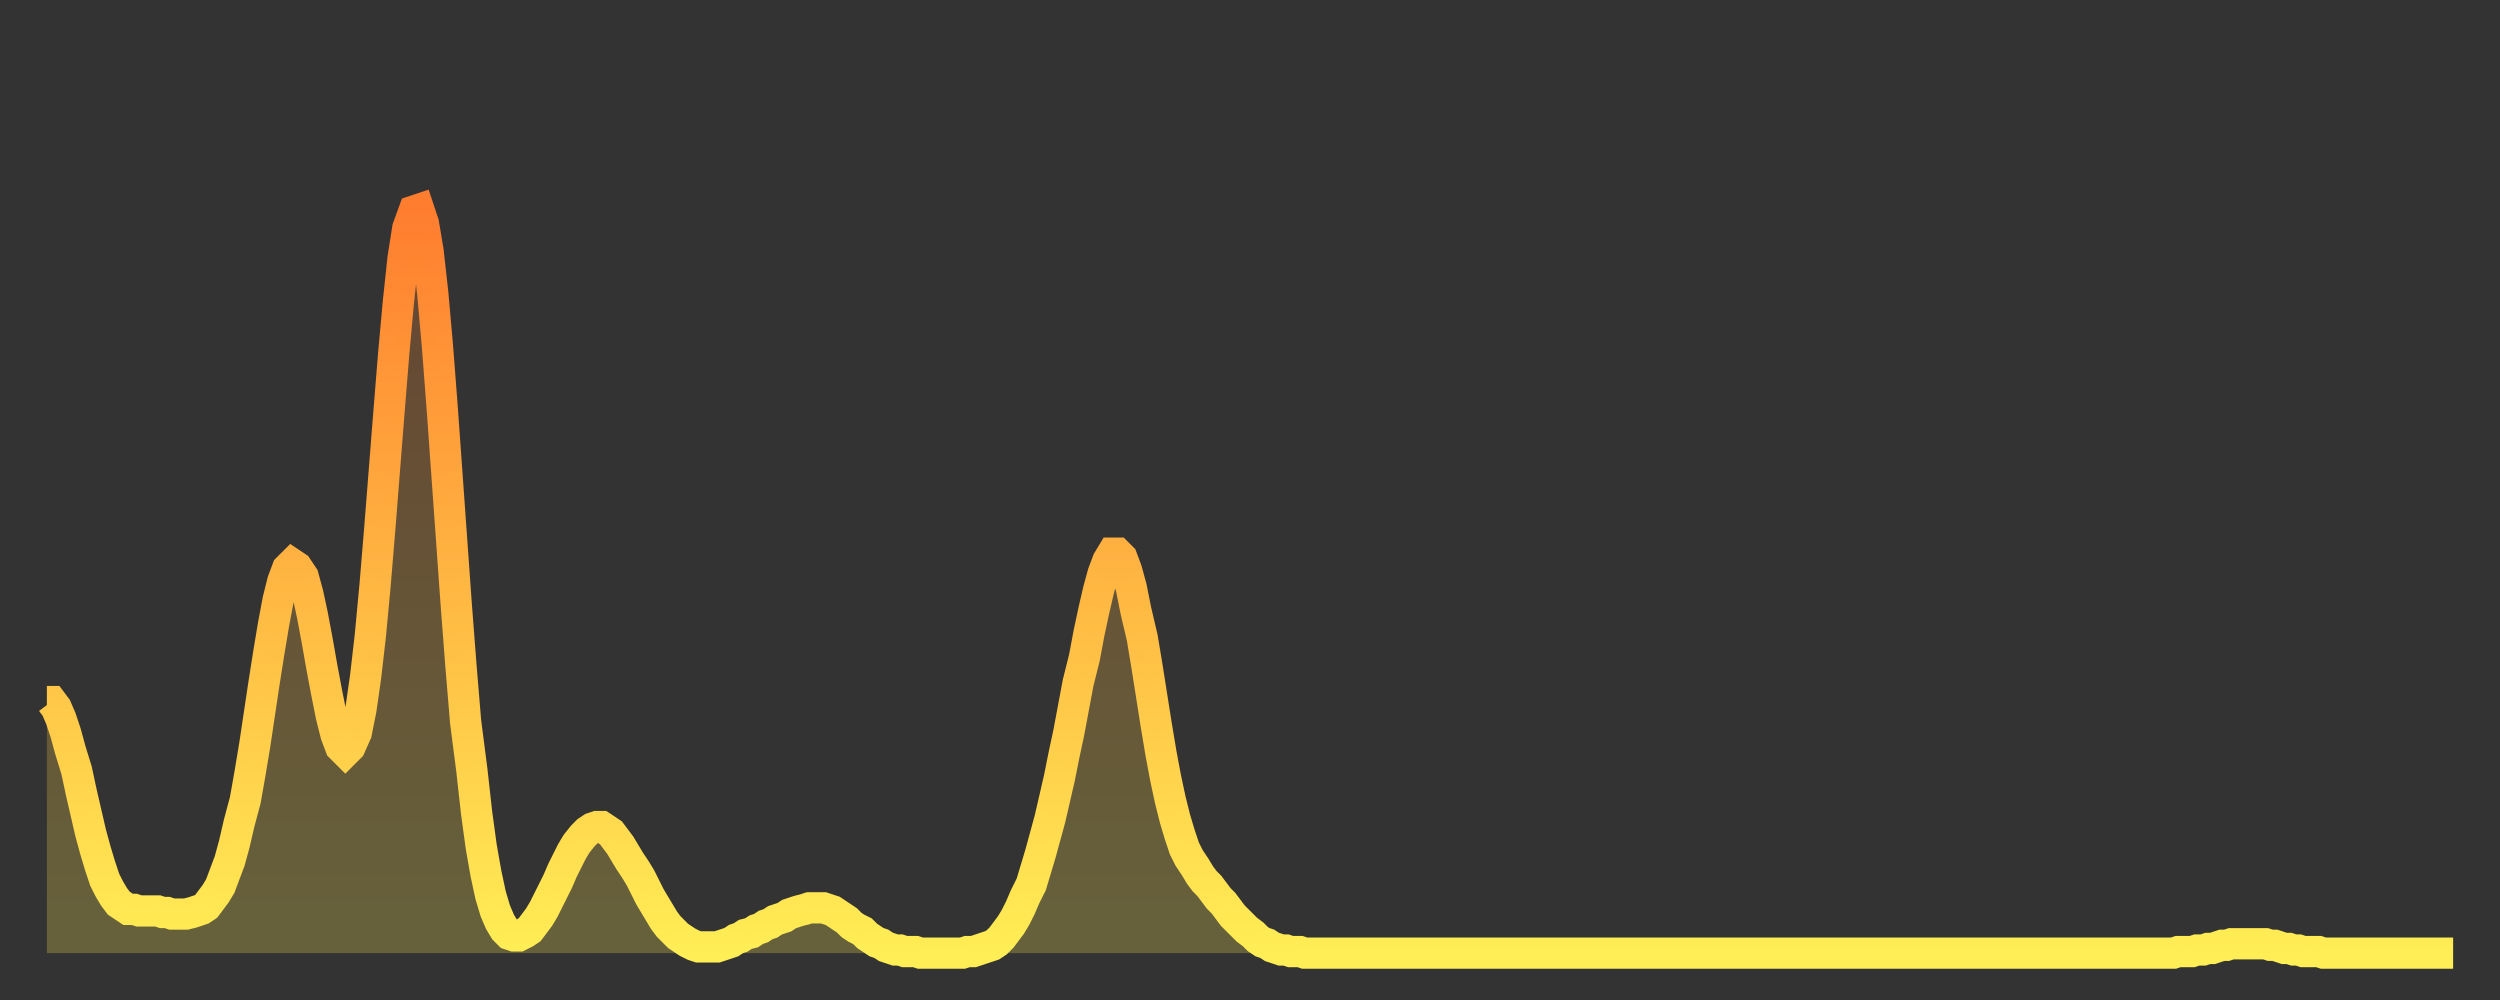
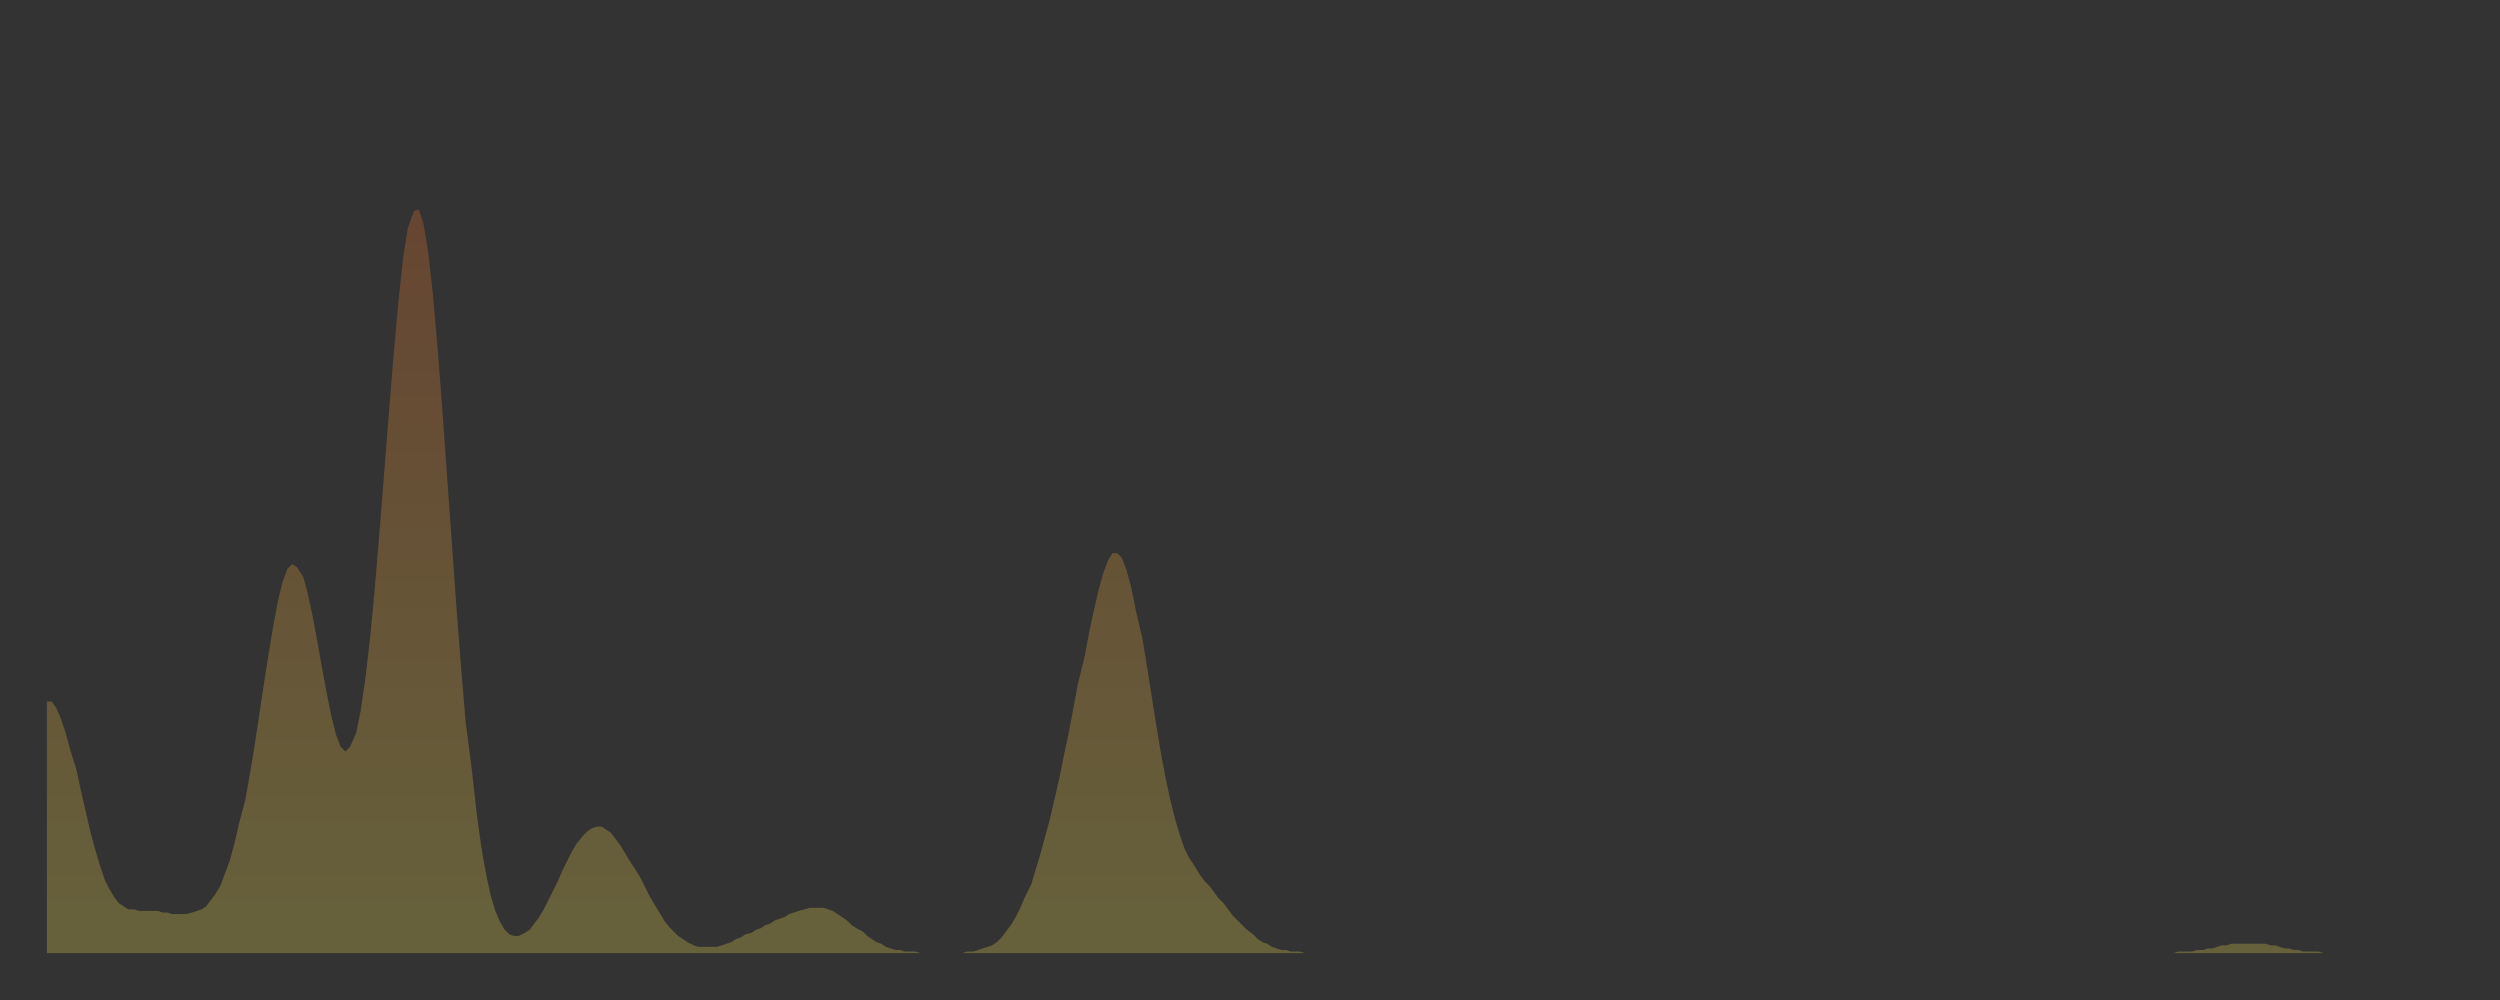
<svg xmlns="http://www.w3.org/2000/svg" baseProfile="full" height="64" version="1.1" width="160">
  <rect width="100%" height="100%" fill="#333333" stroke="none" />
  <defs>
    <linearGradient id="id1899288" x1="0" x2="0" y1="0" y2="1">
      <stop offset="0%" stop-color="#ff7d2f" />
      <stop offset="50%" stop-color="#ffb642" />
      <stop offset="100%" stop-color="#ffee55" />
    </linearGradient>
  </defs>
  <g transform="translate(3,3)">
    <g>
-       <path d="M 0.0 41.9 0.3 41.9 0.6 42.3 0.9 43.0 1.2 43.9 1.5 45.0 1.9 46.3 2.2 47.7 2.5 49.0 2.8 50.3 3.1 51.4 3.4 52.4 3.7 53.3 4.0 53.9 4.3 54.4 4.6 54.8 4.9 55.0 5.2 55.2 5.6 55.2 5.9 55.3 6.2 55.3 6.5 55.3 6.8 55.3 7.1 55.3 7.4 55.4 7.7 55.4 8.0 55.5 8.3 55.5 8.6 55.5 8.9 55.5 9.3 55.4 9.6 55.3 9.9 55.2 10.2 55.0 10.5 54.6 10.8 54.2 11.1 53.7 11.4 52.9 11.7 52.1 12.0 51.0 12.3 49.7 12.7 48.2 13.0 46.5 13.3 44.7 13.6 42.7 13.9 40.7 14.2 38.8 14.5 37.0 14.8 35.4 15.1 34.2 15.4 33.4 15.7 33.1 16.0 33.3 16.4 33.9 16.7 35.0 17.0 36.4 17.3 38.0 17.6 39.7 17.9 41.3 18.2 42.8 18.5 44.0 18.8 44.8 19.1 45.1 19.4 44.8 19.8 43.9 20.1 42.4 20.4 40.3 20.7 37.7 21.0 34.5 21.3 30.9 21.6 27.1 21.9 23.3 22.2 19.6 22.5 16.3 22.8 13.5 23.1 11.6 23.5 10.5 23.8 10.4 24.1 11.3 24.4 13.1 24.7 15.8 25.0 19.2 25.3 23.1 25.6 27.3 25.9 31.5 26.2 35.7 26.5 39.6 26.8 43.2 27.2 46.3 27.5 49.0 27.8 51.2 28.1 52.9 28.4 54.3 28.7 55.3 29.0 56.0 29.3 56.5 29.6 56.8 29.9 56.9 30.2 56.9 30.6 56.7 30.9 56.5 31.2 56.1 31.5 55.7 31.8 55.2 32.1 54.6 32.4 54.0 32.7 53.4 33.0 52.7 33.3 52.1 33.6 51.5 33.9 51.0 34.3 50.5 34.6 50.2 34.9 50.0 35.2 49.9 35.5 49.9 35.8 50.1 36.1 50.3 36.4 50.7 36.7 51.1 37.0 51.6 37.3 52.1 37.7 52.7 38.0 53.2 38.3 53.8 38.6 54.4 38.9 54.9 39.2 55.4 39.5 55.9 39.8 56.3 40.1 56.6 40.4 56.9 40.7 57.1 41.0 57.3 41.4 57.5 41.7 57.6 42.0 57.6 42.3 57.6 42.6 57.6 42.9 57.6 43.2 57.5 43.5 57.4 43.8 57.3 44.1 57.1 44.4 57.0 44.7 56.8 45.1 56.7 45.4 56.5 45.7 56.4 46.0 56.2 46.3 56.1 46.6 55.9 46.9 55.8 47.2 55.7 47.5 55.5 47.8 55.4 48.1 55.3 48.5 55.2 48.8 55.1 49.1 55.1 49.4 55.1 49.7 55.1 50.0 55.2 50.3 55.3 50.6 55.5 50.9 55.7 51.2 55.9 51.5 56.2 51.8 56.4 52.2 56.6 52.5 56.9 52.8 57.1 53.1 57.3 53.4 57.4 53.7 57.6 54.0 57.7 54.3 57.8 54.6 57.8 54.9 57.9 55.2 57.9 55.6 57.9 55.9 58.0 56.2 58.0 56.5 58.0 56.8 58.0 57.1 58.0 57.4 58.0 57.7 58.0 58.0 58.0 58.3 58.0 58.6 58.0 58.9 57.9 59.3 57.9 59.6 57.8 59.9 57.7 60.2 57.6 60.5 57.5 60.8 57.3 61.1 57.0 61.4 56.6 61.7 56.2 62.0 55.7 62.3 55.1 62.6 54.4 63.0 53.6 63.3 52.6 63.6 51.6 63.9 50.5 64.2 49.4 64.5 48.1 64.8 46.8 65.1 45.3 65.4 43.9 65.7 42.3 66.0 40.7 66.4 39.1 66.7 37.5 67.0 36.1 67.3 34.8 67.6 33.7 67.9 32.9 68.2 32.4 68.5 32.4 68.8 32.7 69.1 33.5 69.4 34.6 69.7 36.1 70.1 37.8 70.4 39.6 70.7 41.5 71.0 43.4 71.3 45.2 71.6 46.8 71.9 48.2 72.2 49.4 72.5 50.4 72.8 51.3 73.1 51.9 73.5 52.5 73.8 53.0 74.1 53.4 74.4 53.7 74.7 54.1 75.0 54.5 75.3 54.8 75.6 55.2 75.9 55.6 76.2 55.9 76.5 56.2 76.8 56.5 77.2 56.8 77.5 57.1 77.8 57.3 78.1 57.4 78.4 57.6 78.7 57.7 79.0 57.8 79.3 57.8 79.6 57.9 79.9 57.9 80.2 57.9 80.5 58.0 80.9 58.0 81.2 58.0 81.5 58.0 81.8 58.0 82.1 58.0 82.4 58.0 82.7 58.0 83.0 58.0 83.3 58.0 83.6 58.0 83.9 58.0 84.3 58.0 84.6 58.0 84.9 58.0 85.2 58.0 85.5 58.0 85.8 58.0 86.1 58.0 86.4 58.0 86.7 58.0 87.0 58.0 87.3 58.0 87.6 58.0 88.0 58.0 88.3 58.0 88.6 58.0 88.9 58.0 89.2 58.0 89.5 58.0 89.8 58.0 90.1 58.0 90.4 58.0 90.7 58.0 91.0 58.0 91.4 58.0 91.7 58.0 92.0 58.0 92.3 58.0 92.6 58.0 92.9 58.0 93.2 58.0 93.5 58.0 93.8 58.0 94.1 58.0 94.4 58.0 94.7 58.0 95.1 58.0 95.4 58.0 95.7 58.0 96.0 58.0 96.3 58.0 96.6 58.0 96.9 58.0 97.2 58.0 97.5 58.0 97.8 58.0 98.1 58.0 98.4 58.0 98.8 58.0 99.1 58.0 99.4 58.0 99.7 58.0 100.0 58.0 100.3 58.0 100.6 58.0 100.9 58.0 101.2 58.0 101.5 58.0 101.8 58.0 102.2 58.0 102.5 58.0 102.8 58.0 103.1 58.0 103.4 58.0 103.7 58.0 104.0 58.0 104.3 58.0 104.6 58.0 104.9 58.0 105.2 58.0 105.5 58.0 105.9 58.0 106.2 58.0 106.5 58.0 106.8 58.0 107.1 58.0 107.4 58.0 107.7 58.0 108.0 58.0 108.3 58.0 108.6 58.0 108.9 58.0 109.3 58.0 109.6 58.0 109.9 58.0 110.2 58.0 110.5 58.0 110.8 58.0 111.1 58.0 111.4 58.0 111.7 58.0 112.0 58.0 112.3 58.0 112.6 58.0 113.0 58.0 113.3 58.0 113.6 58.0 113.9 58.0 114.2 58.0 114.5 58.0 114.8 58.0 115.1 58.0 115.4 58.0 115.7 58.0 116.0 58.0 116.3 58.0 116.7 58.0 117.0 58.0 117.3 58.0 117.6 58.0 117.9 58.0 118.2 58.0 118.5 58.0 118.8 58.0 119.1 58.0 119.4 58.0 119.7 58.0 120.1 58.0 120.4 58.0 120.7 58.0 121.0 58.0 121.3 58.0 121.6 58.0 121.9 58.0 122.2 58.0 122.5 58.0 122.8 58.0 123.1 58.0 123.4 58.0 123.8 58.0 124.1 58.0 124.4 58.0 124.7 58.0 125.0 58.0 125.3 58.0 125.6 58.0 125.9 58.0 126.2 58.0 126.5 58.0 126.8 58.0 127.2 58.0 127.5 58.0 127.8 58.0 128.1 58.0 128.4 58.0 128.7 58.0 129.0 58.0 129.3 58.0 129.6 58.0 129.9 58.0 130.2 58.0 130.5 58.0 130.9 58.0 131.2 58.0 131.5 58.0 131.8 58.0 132.1 58.0 132.4 58.0 132.7 58.0 133.0 58.0 133.3 58.0 133.6 58.0 133.9 58.0 134.2 58.0 134.6 58.0 134.9 58.0 135.2 58.0 135.5 58.0 135.8 58.0 136.1 58.0 136.4 57.9 136.7 57.9 137.0 57.9 137.3 57.9 137.6 57.8 138.0 57.8 138.3 57.7 138.6 57.7 138.9 57.6 139.2 57.5 139.5 57.5 139.8 57.4 140.1 57.4 140.4 57.4 140.7 57.4 141.0 57.4 141.3 57.4 141.7 57.4 142.0 57.4 142.3 57.5 142.6 57.5 142.9 57.6 143.2 57.7 143.5 57.7 143.8 57.8 144.1 57.8 144.4 57.9 144.7 57.9 145.1 57.9 145.4 57.9 145.7 58.0 146.0 58.0 146.3 58.0 146.6 58.0 146.9 58.0 147.2 58.0 147.5 58.0 147.8 58.0 148.1 58.0 148.4 58.0 148.8 58.0 149.1 58.0 149.4 58.0 149.7 58.0 150.0 58.0 150.3 58.0 150.6 58.0 150.9 58.0 151.2 58.0 151.5 58.0 151.8 58.0 152.1 58.0 152.5 58.0 152.8 58.0 153.1 58.0 153.4 58.0 153.7 58.0 154.0 58.0" fill="none" id="graph-curve" opacity="1" stroke="url(#id1899288)" stroke-width="2" />
      <path d="M 0 58 L 0.0 41.9 0.3 41.9 0.6 42.3 0.9 43.0 1.2 43.9 1.5 45.0 1.9 46.3 2.2 47.7 2.5 49.0 2.8 50.3 3.1 51.4 3.4 52.4 3.7 53.3 4.0 53.9 4.3 54.4 4.6 54.8 4.9 55.0 5.2 55.2 5.6 55.2 5.9 55.3 6.2 55.3 6.5 55.3 6.8 55.3 7.1 55.3 7.4 55.4 7.7 55.4 8.0 55.5 8.3 55.5 8.6 55.5 8.9 55.5 9.3 55.4 9.6 55.3 9.9 55.2 10.2 55.0 10.5 54.6 10.8 54.2 11.1 53.7 11.4 52.9 11.7 52.1 12.0 51.0 12.3 49.7 12.7 48.2 13.0 46.5 13.3 44.7 13.6 42.7 13.9 40.7 14.2 38.8 14.5 37.0 14.8 35.4 15.1 34.2 15.4 33.4 15.7 33.1 16.0 33.3 16.4 33.9 16.7 35.0 17.0 36.4 17.3 38.0 17.6 39.7 17.9 41.3 18.2 42.8 18.5 44.0 18.8 44.8 19.1 45.1 19.4 44.8 19.8 43.9 20.1 42.4 20.4 40.3 20.7 37.7 21.0 34.5 21.3 30.9 21.6 27.1 21.9 23.3 22.2 19.6 22.5 16.3 22.8 13.5 23.1 11.6 23.5 10.5 23.8 10.4 24.1 11.3 24.4 13.1 24.7 15.8 25.0 19.2 25.3 23.1 25.6 27.3 25.9 31.5 26.2 35.7 26.5 39.6 26.8 43.2 27.2 46.3 27.5 49.0 27.8 51.2 28.1 52.9 28.4 54.3 28.7 55.3 29.0 56.0 29.3 56.5 29.6 56.8 29.9 56.9 30.2 56.9 30.6 56.7 30.9 56.5 31.2 56.1 31.5 55.7 31.8 55.2 32.1 54.6 32.4 54.0 32.7 53.4 33.0 52.7 33.3 52.1 33.6 51.5 33.9 51.0 34.3 50.5 34.6 50.2 34.9 50.0 35.2 49.9 35.5 49.9 35.8 50.1 36.1 50.3 36.4 50.7 36.7 51.1 37.0 51.6 37.3 52.1 37.7 52.7 38.0 53.2 38.3 53.8 38.6 54.4 38.9 54.9 39.2 55.4 39.5 55.9 39.8 56.3 40.1 56.6 40.4 56.9 40.7 57.1 41.0 57.3 41.4 57.5 41.7 57.6 42.0 57.6 42.3 57.6 42.6 57.6 42.9 57.6 43.2 57.5 43.5 57.4 43.8 57.3 44.1 57.1 44.4 57.0 44.7 56.8 45.1 56.7 45.4 56.5 45.7 56.4 46.0 56.2 46.3 56.1 46.6 55.9 46.9 55.8 47.2 55.7 47.5 55.5 47.8 55.4 48.1 55.3 48.5 55.2 48.8 55.1 49.1 55.1 49.4 55.1 49.7 55.1 50.0 55.2 50.3 55.3 50.6 55.5 50.9 55.7 51.2 55.9 51.5 56.2 51.8 56.4 52.2 56.6 52.5 56.9 52.8 57.1 53.1 57.3 53.4 57.4 53.7 57.6 54.0 57.7 54.3 57.8 54.6 57.8 54.9 57.9 55.2 57.9 55.6 57.9 55.9 58.0 56.2 58.0 56.5 58.0 56.8 58.0 57.1 58.0 57.4 58.0 57.7 58.0 58.0 58.0 58.3 58.0 58.6 58.0 58.9 57.9 59.3 57.9 59.6 57.8 59.9 57.7 60.2 57.6 60.5 57.5 60.8 57.3 61.1 57.0 61.4 56.6 61.7 56.2 62.0 55.7 62.3 55.1 62.6 54.4 63.0 53.6 63.3 52.6 63.6 51.6 63.9 50.5 64.2 49.4 64.5 48.1 64.8 46.8 65.1 45.3 65.4 43.9 65.7 42.3 66.0 40.7 66.4 39.1 66.7 37.5 67.0 36.1 67.3 34.8 67.6 33.7 67.9 32.9 68.2 32.4 68.5 32.4 68.8 32.7 69.1 33.5 69.4 34.6 69.7 36.1 70.1 37.8 70.4 39.6 70.7 41.5 71.0 43.4 71.3 45.2 71.6 46.8 71.9 48.2 72.2 49.4 72.5 50.4 72.8 51.3 73.1 51.9 73.5 52.5 73.8 53.0 74.1 53.4 74.4 53.7 74.7 54.1 75.0 54.5 75.3 54.8 75.6 55.2 75.9 55.6 76.2 55.9 76.5 56.2 76.8 56.5 77.2 56.8 77.5 57.1 77.8 57.3 78.1 57.4 78.4 57.6 78.7 57.7 79.0 57.8 79.3 57.8 79.6 57.9 79.9 57.9 80.2 57.9 80.5 58.0 80.9 58.0 81.2 58.0 81.5 58.0 81.8 58.0 82.1 58.0 82.4 58.0 82.7 58.0 83.0 58.0 83.3 58.0 83.6 58.0 83.9 58.0 84.3 58.0 84.6 58.0 84.9 58.0 85.2 58.0 85.5 58.0 85.8 58.0 86.1 58.0 86.4 58.0 86.7 58.0 87.0 58.0 87.3 58.0 87.6 58.0 88.0 58.0 88.3 58.0 88.6 58.0 88.9 58.0 89.2 58.0 89.5 58.0 89.8 58.0 90.1 58.0 90.4 58.0 90.7 58.0 91.0 58.0 91.4 58.0 91.7 58.0 92.0 58.0 92.3 58.0 92.6 58.0 92.9 58.0 93.2 58.0 93.5 58.0 93.8 58.0 94.1 58.0 94.4 58.0 94.7 58.0 95.1 58.0 95.4 58.0 95.7 58.0 96.0 58.0 96.3 58.0 96.6 58.0 96.9 58.0 97.2 58.0 97.5 58.0 97.8 58.0 98.1 58.0 98.4 58.0 98.8 58.0 99.1 58.0 99.4 58.0 99.7 58.0 100.0 58.0 100.3 58.0 100.6 58.0 100.9 58.0 101.2 58.0 101.5 58.0 101.8 58.0 102.2 58.0 102.5 58.0 102.8 58.0 103.1 58.0 103.4 58.0 103.7 58.0 104.0 58.0 104.3 58.0 104.6 58.0 104.9 58.0 105.2 58.0 105.5 58.0 105.9 58.0 106.2 58.0 106.5 58.0 106.8 58.0 107.1 58.0 107.4 58.0 107.7 58.0 108.0 58.0 108.3 58.0 108.6 58.0 108.9 58.0 109.3 58.0 109.6 58.0 109.9 58.0 110.2 58.0 110.5 58.0 110.8 58.0 111.1 58.0 111.4 58.0 111.7 58.0 112.0 58.0 112.3 58.0 112.6 58.0 113.0 58.0 113.3 58.0 113.6 58.0 113.9 58.0 114.2 58.0 114.5 58.0 114.8 58.0 115.1 58.0 115.4 58.0 115.7 58.0 116.0 58.0 116.3 58.0 116.7 58.0 117.0 58.0 117.3 58.0 117.6 58.0 117.9 58.0 118.2 58.0 118.5 58.0 118.8 58.0 119.1 58.0 119.4 58.0 119.7 58.0 120.1 58.0 120.4 58.0 120.7 58.0 121.0 58.0 121.3 58.0 121.6 58.0 121.9 58.0 122.2 58.0 122.5 58.0 122.8 58.0 123.1 58.0 123.4 58.0 123.8 58.0 124.1 58.0 124.4 58.0 124.7 58.0 125.0 58.0 125.3 58.0 125.6 58.0 125.9 58.0 126.2 58.0 126.5 58.0 126.8 58.0 127.2 58.0 127.5 58.0 127.8 58.0 128.1 58.0 128.4 58.0 128.7 58.0 129.0 58.0 129.3 58.0 129.6 58.0 129.9 58.0 130.2 58.0 130.5 58.0 130.9 58.0 131.2 58.0 131.5 58.0 131.8 58.0 132.1 58.0 132.4 58.0 132.7 58.0 133.0 58.0 133.3 58.0 133.6 58.0 133.9 58.0 134.2 58.0 134.6 58.0 134.9 58.0 135.2 58.0 135.5 58.0 135.8 58.0 136.1 58.0 136.4 57.9 136.7 57.9 137.0 57.9 137.3 57.9 137.6 57.8 138.0 57.8 138.3 57.7 138.6 57.7 138.9 57.6 139.2 57.5 139.5 57.5 139.8 57.4 140.1 57.4 140.4 57.4 140.7 57.4 141.0 57.4 141.3 57.4 141.7 57.4 142.0 57.4 142.3 57.5 142.6 57.5 142.9 57.6 143.2 57.7 143.5 57.7 143.8 57.8 144.1 57.8 144.4 57.9 144.7 57.9 145.1 57.9 145.4 57.9 145.7 58.0 146.0 58.0 146.3 58.0 146.6 58.0 146.9 58.0 147.2 58.0 147.5 58.0 147.8 58.0 148.1 58.0 148.4 58.0 148.8 58.0 149.1 58.0 149.4 58.0 149.7 58.0 150.0 58.0 150.3 58.0 150.6 58.0 150.9 58.0 151.2 58.0 151.5 58.0 151.8 58.0 152.1 58.0 152.5 58.0 152.8 58.0 153.1 58.0 153.4 58.0 153.7 58.0 154.0 58.0 154 58" fill="url(#id1899288)" fill-opacity=".25" id="graph-shadow" />
    </g>
  </g>
</svg>